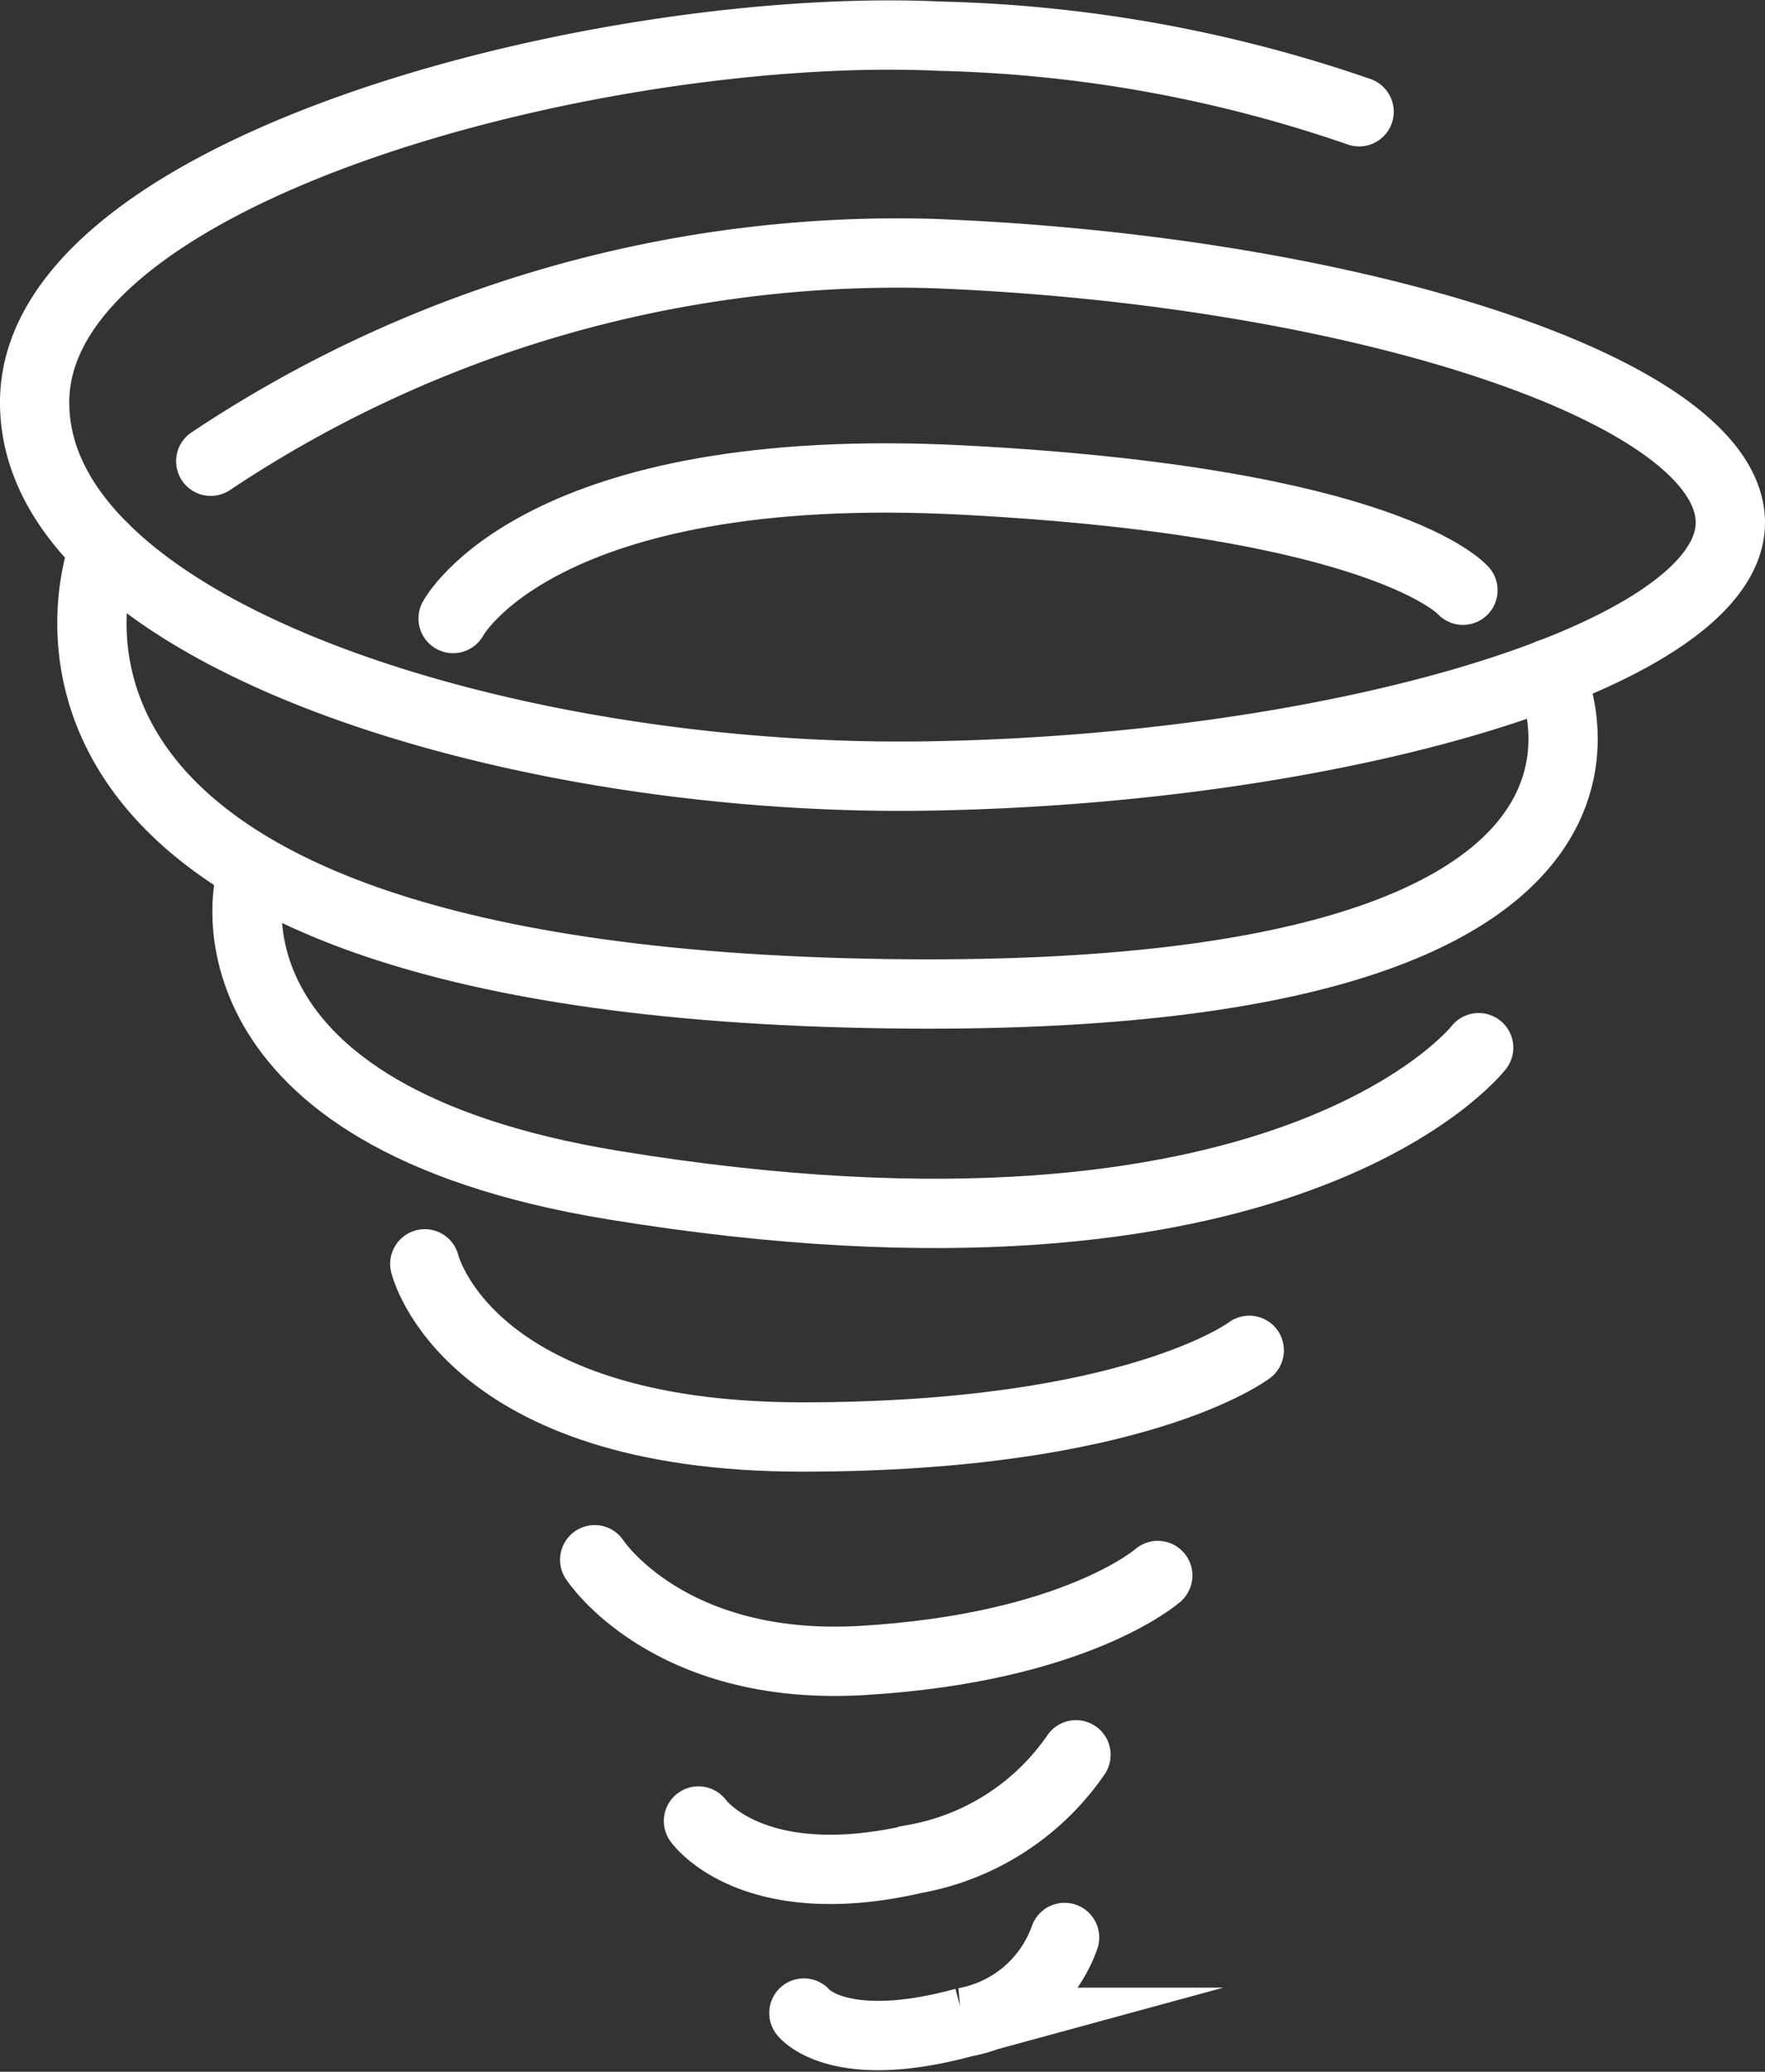
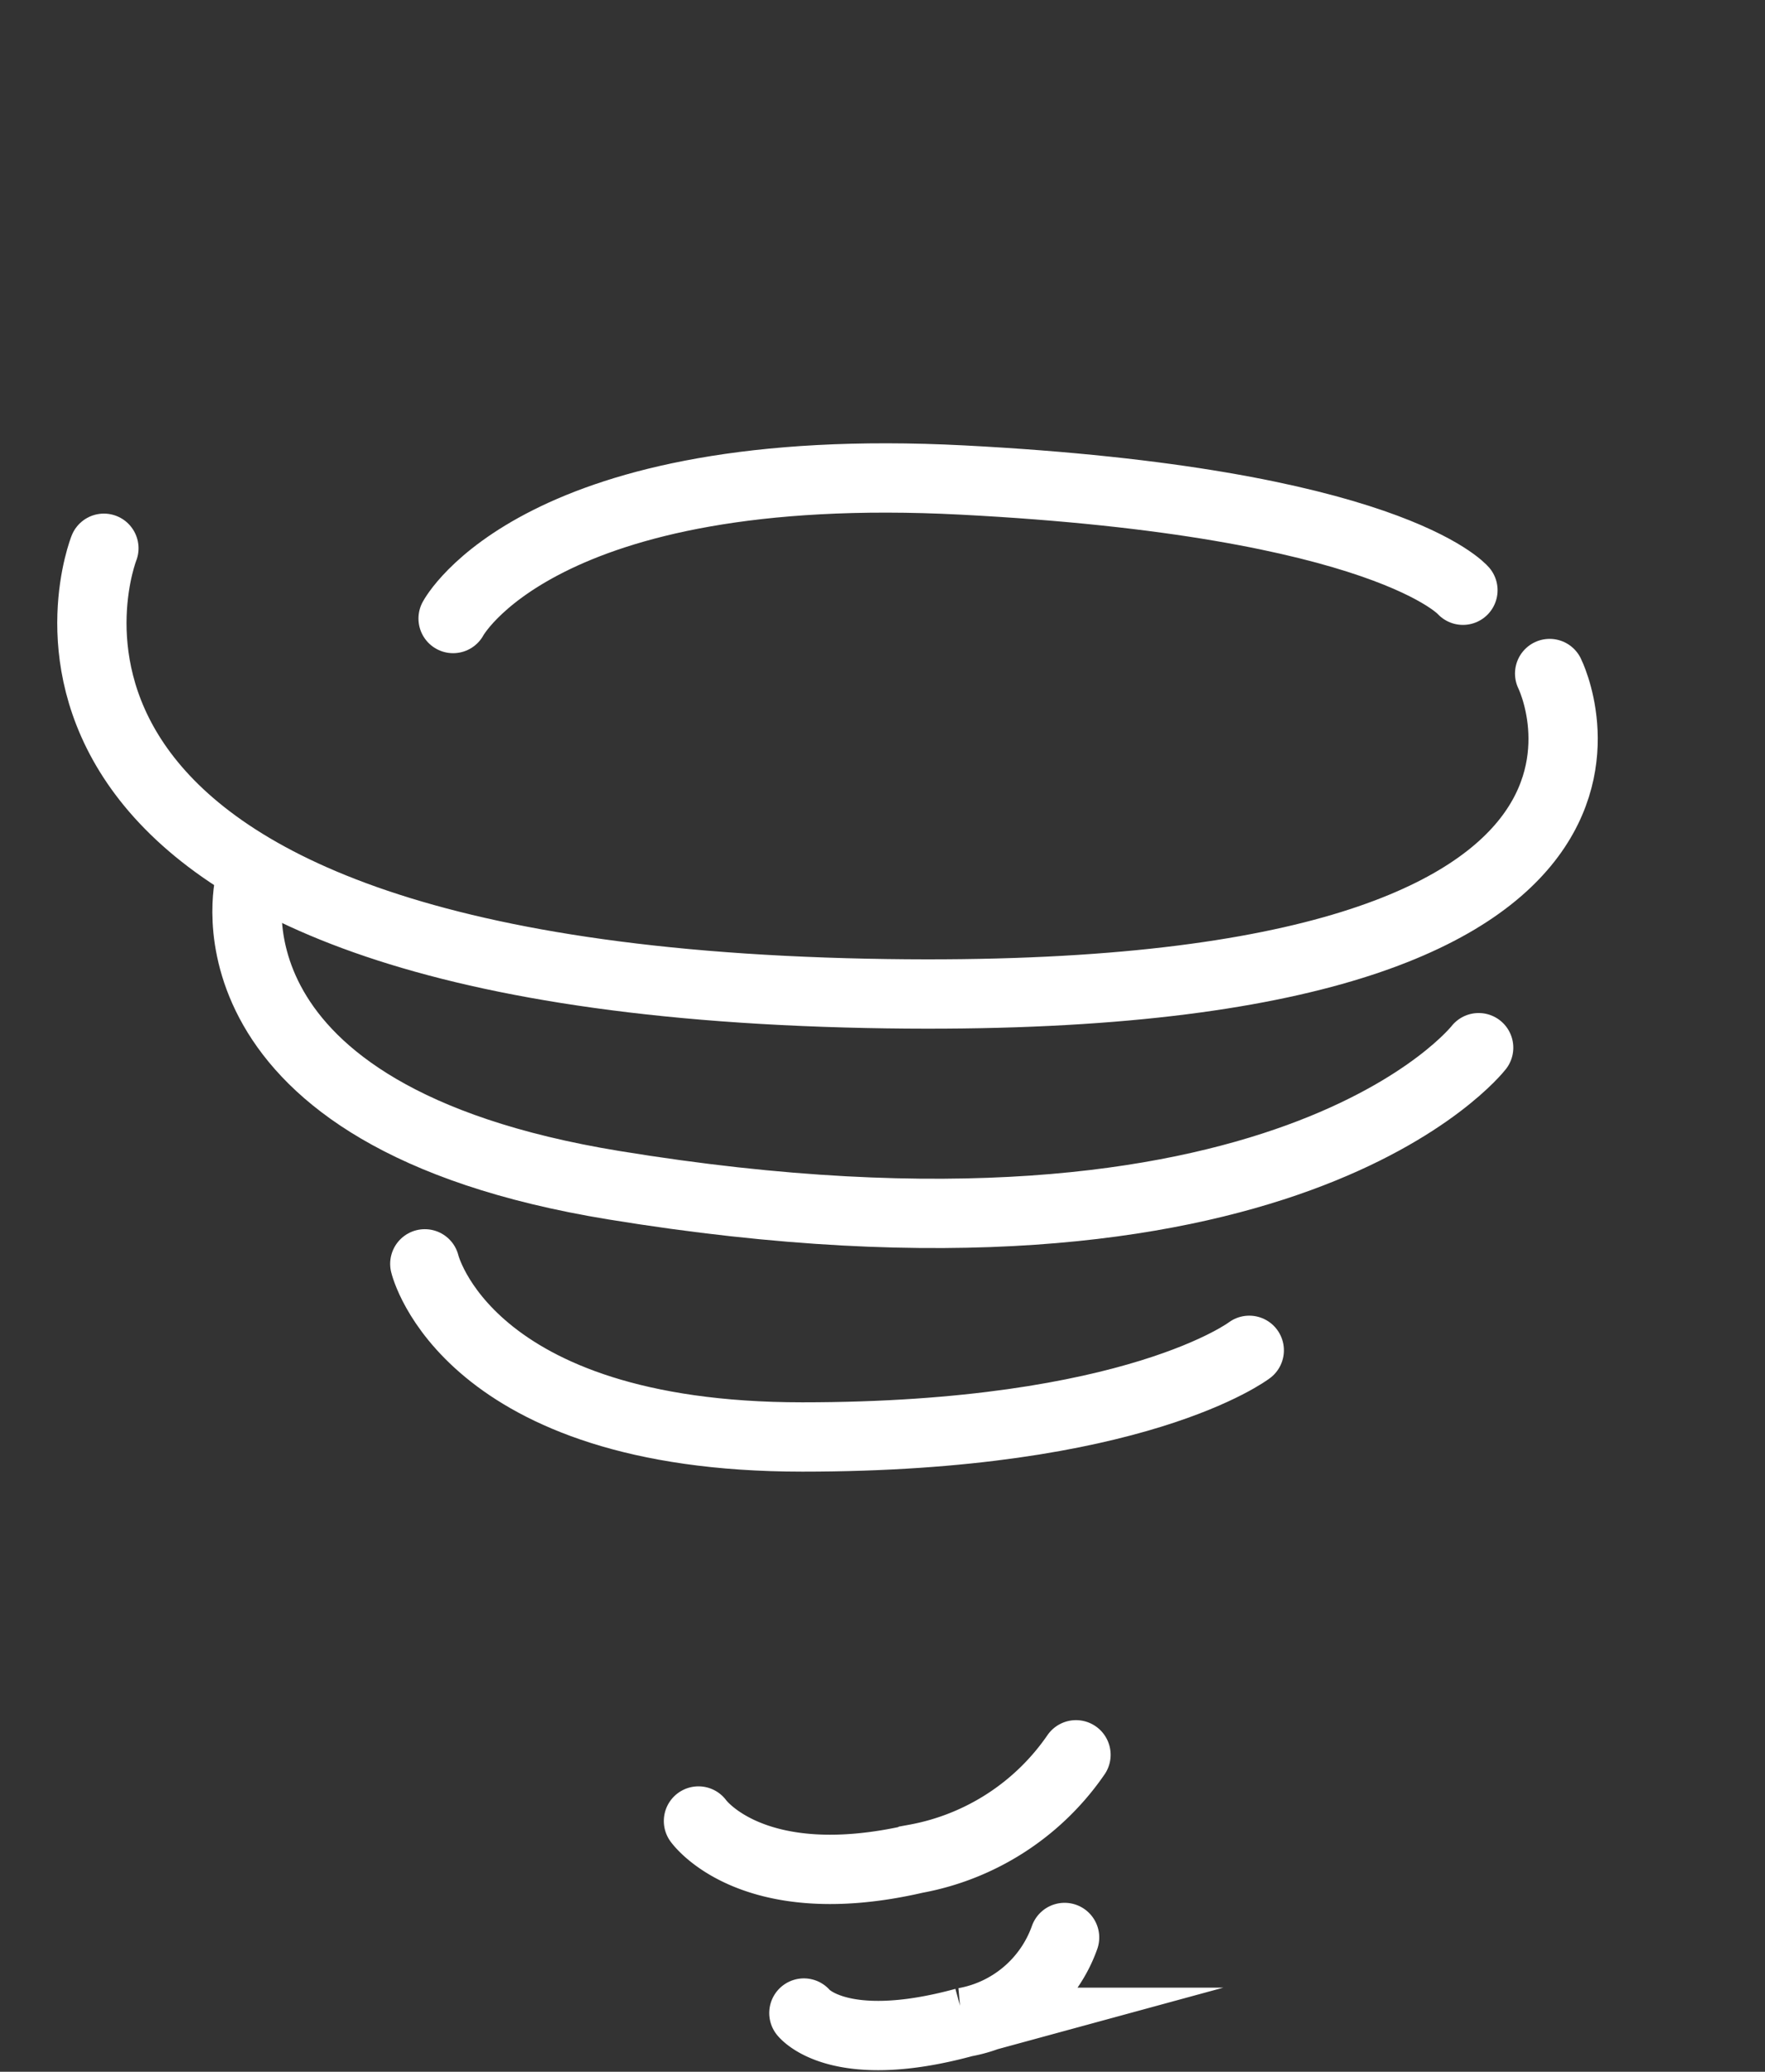
<svg xmlns="http://www.w3.org/2000/svg" width="50.951" height="59.769" viewBox="0 0 50.951 59.769">
  <rect x="0" y="0" width="50.951" height="59.769" fill="#333333" stroke="none" />
  <defs>
    <style>.a{fill:none;stroke:#fff;stroke-linecap:round;stroke-miterlimit:10;stroke-width:2px;}</style>
  </defs>
  <g transform="translate(-727.072 -351.656)">
-     <path class="a" d="M766.306,354.88a39.79,39.79,0,0,0-12.078-2.179c-9.626-.455-25.972,3.723-26.154,10.443s13.622,11.079,25.7,10.9,23.339-3.542,23.248-7.356-10.988-7.265-23.066-7.719a35.734,35.734,0,0,0-20.8,5.993" />
    <path class="a" d="M740.152,369.5s2.452-4.631,14.712-3.995,14.439,3.179,14.439,3.179" />
    <path class="a" d="M734.279,377.132s-1.668,6.724,10.505,8.715c19.433,3.179,24.973-3.966,24.973-3.966" />
    <path class="a" d="M739.335,388.117s1.18,4.995,10.9,4.995c9.626,0,12.9-2.5,12.9-2.5" />
-     <path class="a" d="M744.239,396.654s2.1,3.236,7.719,2.906c6.175-.363,8.536-2.452,8.536-2.452" />
    <path class="a" d="M747.235,404.191s1.544,2.18,6.267,1.09a7.193,7.193,0,0,0,4.631-3" />
    <path class="a" d="M750.278,409.731s.99,1.261,4.637.267a3.766,3.766,0,0,0,2.889-2.447" />
    <path class="a" d="M730.071,367.473s-4.883,12.29,22.023,12.841c24.564.5,19.712-9.227,19.712-9.227" />
  </g>
</svg>